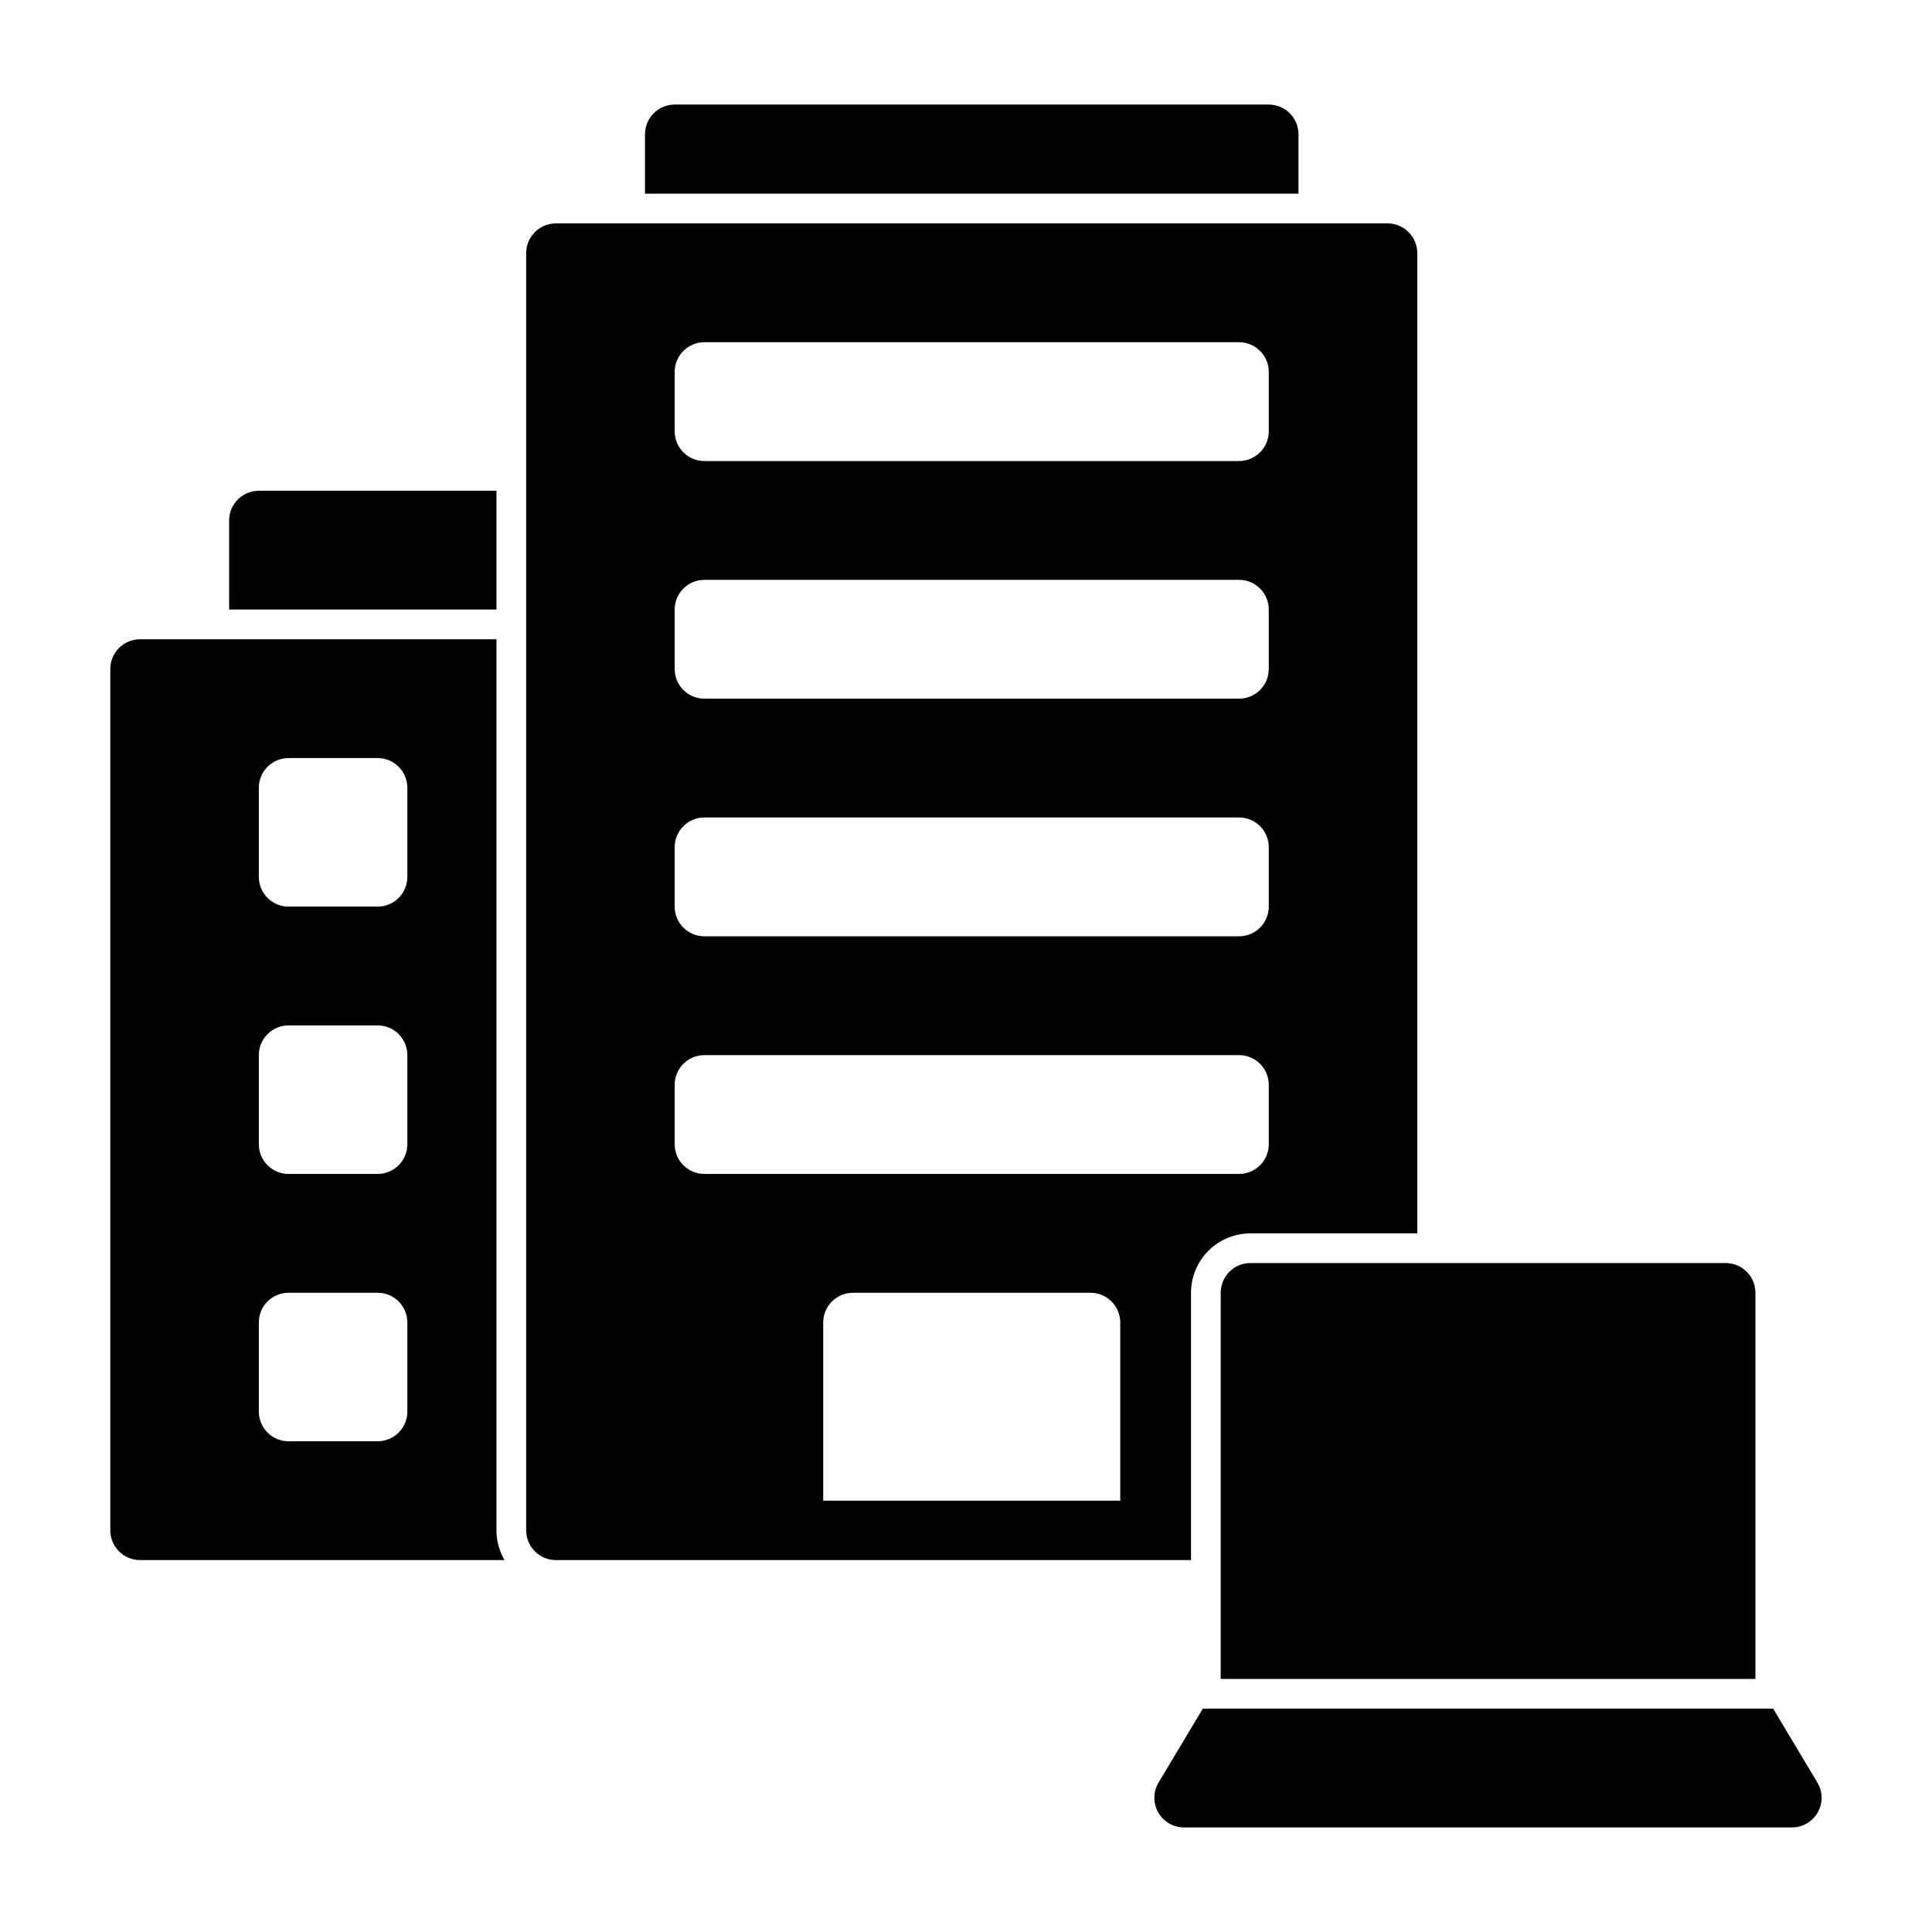
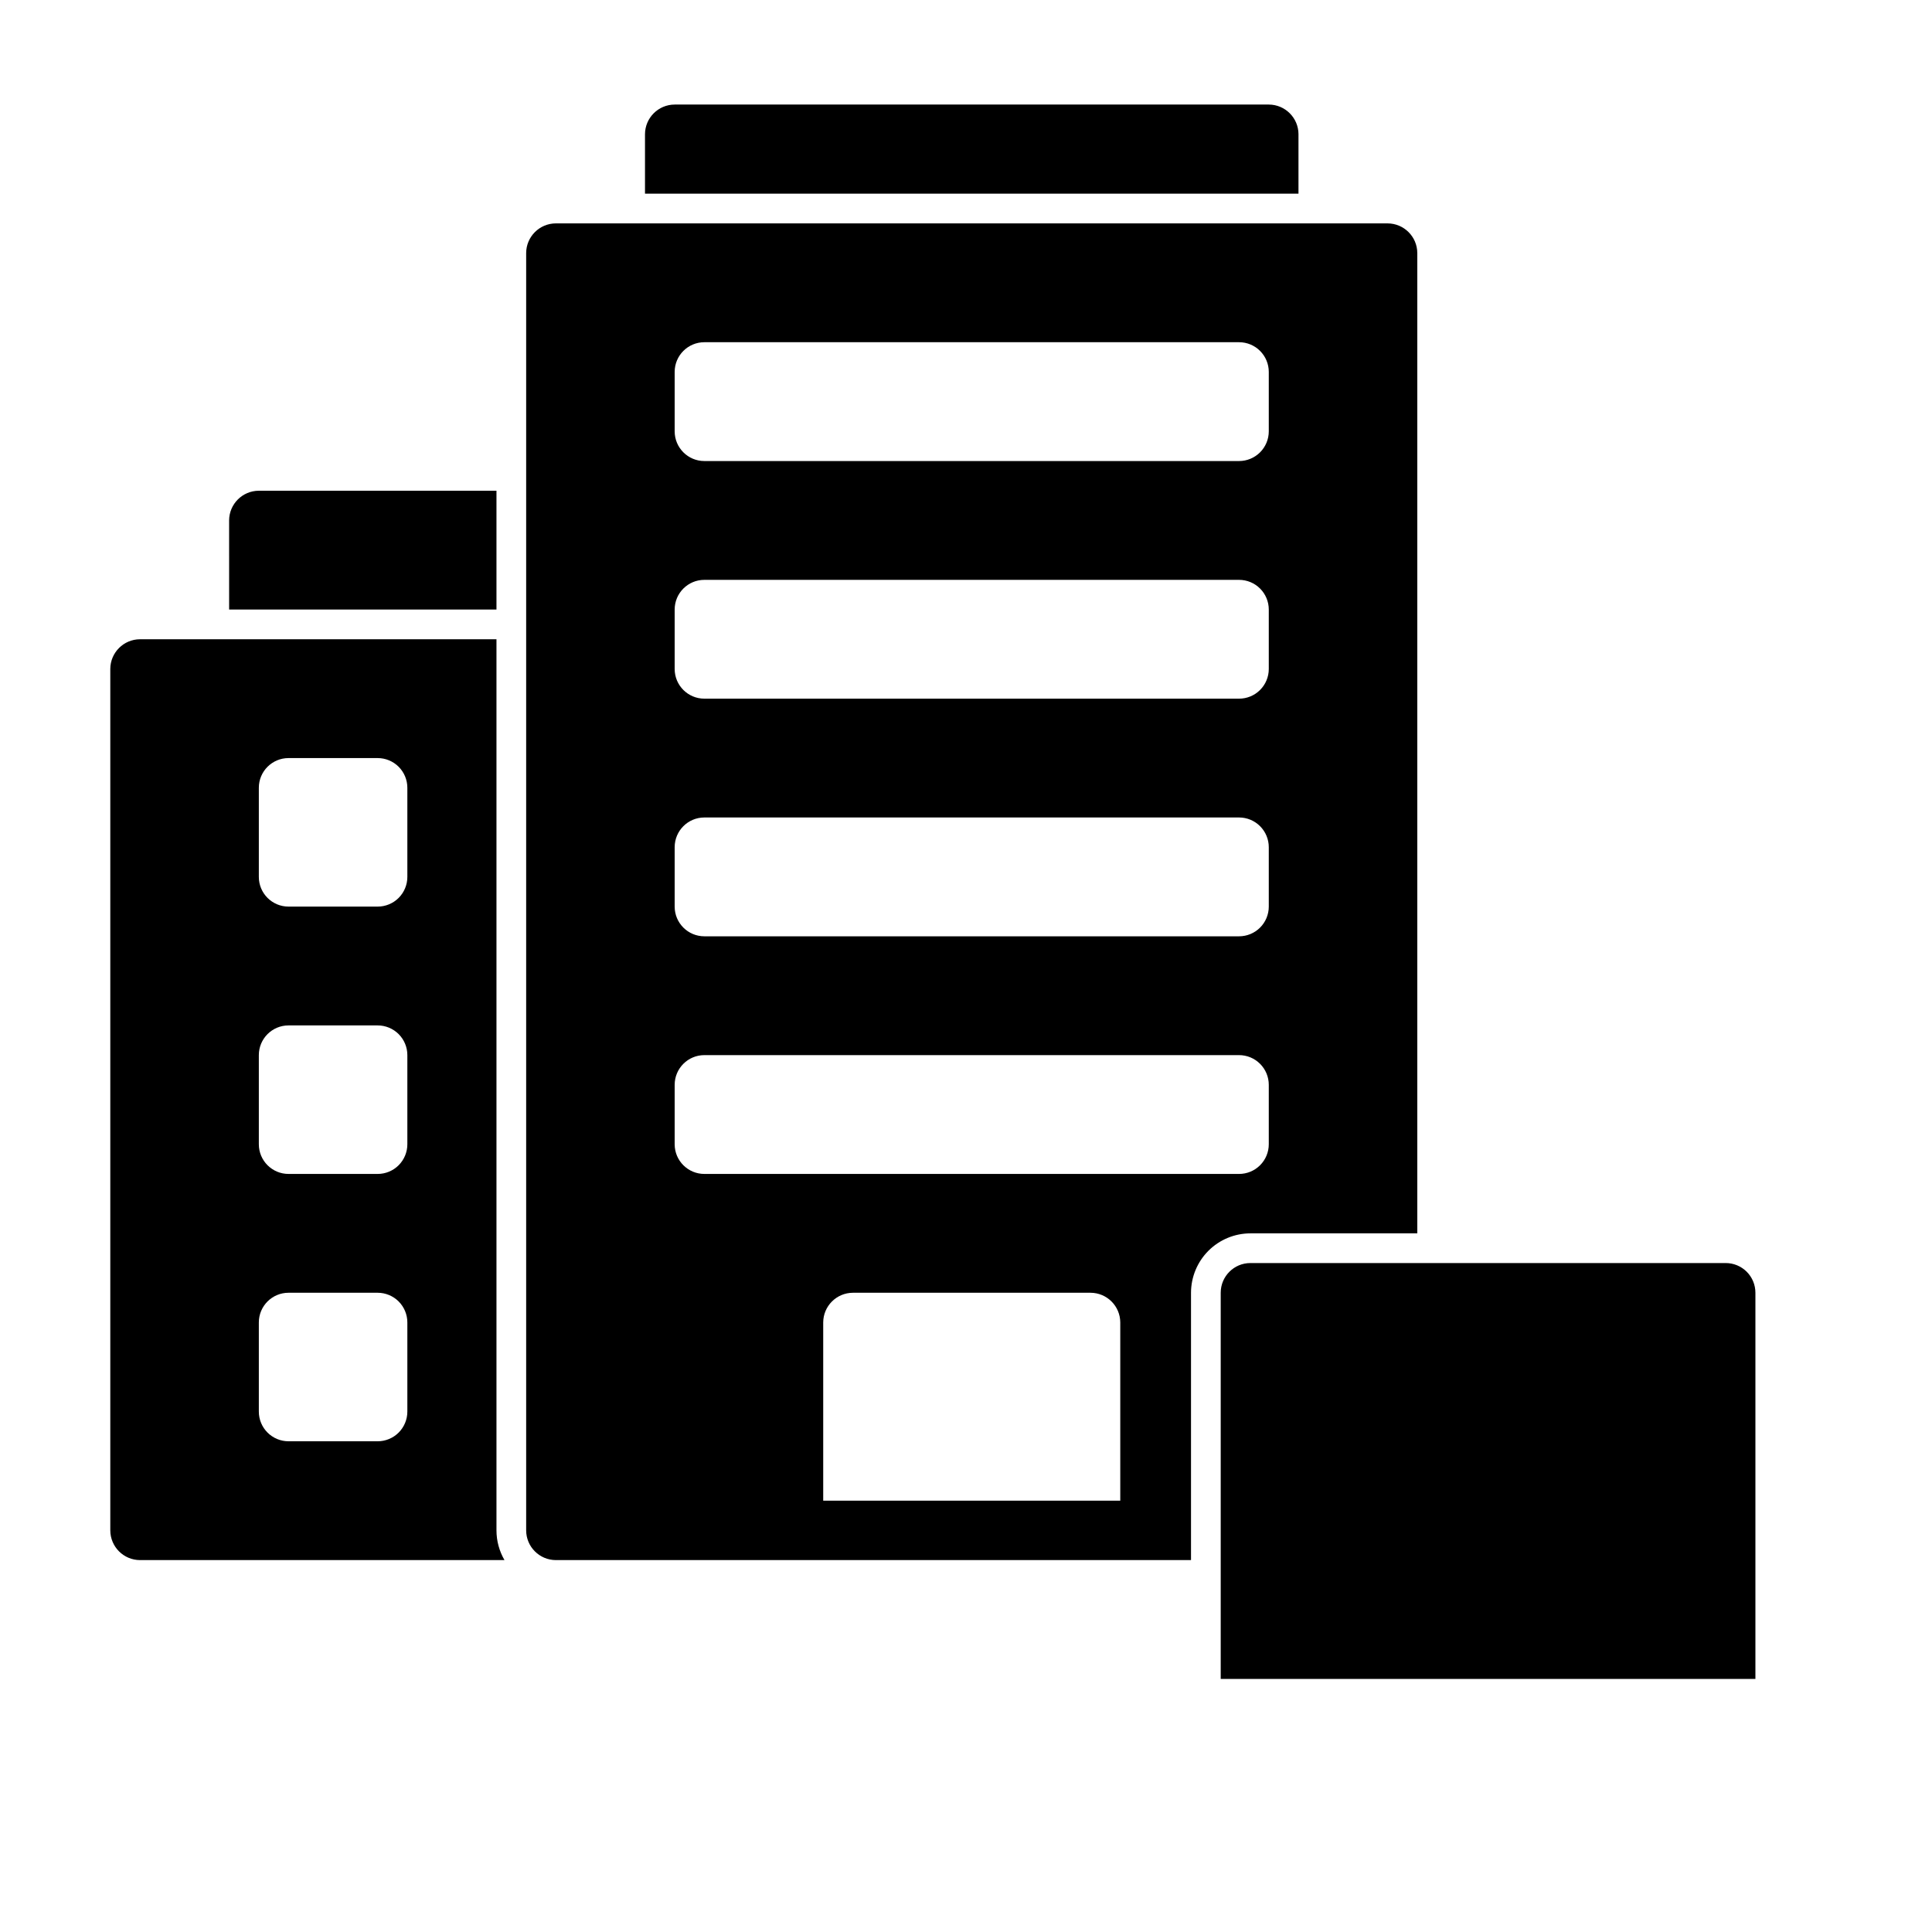
<svg xmlns="http://www.w3.org/2000/svg" fill="#000000" width="800px" height="800px" version="1.1" viewBox="144 144 512 512">
  <g>
    <path d="m488.11 179.58v15.742h-173.18v-15.742c0.012-4.344 3.527-7.859 7.871-7.871h157.44c4.34 0.012 7.859 3.527 7.871 7.871z" />
    <path d="m275.57 274.05v31.488h-70.848l-0.004-23.617c0.016-4.344 3.531-7.859 7.875-7.871z" />
    <path d="m275.57 549.57v-236.16h-94.465c-4.344 0.012-7.859 3.531-7.875 7.871v228.29c0.016 4.344 3.531 7.859 7.875 7.871h96.59c-1.391-2.391-2.125-5.106-2.125-7.871zm-23.617-31.488c0 2.09-0.832 4.09-2.305 5.566-1.477 1.477-3.481 2.305-5.566 2.305h-23.617c-4.348 0-7.871-3.523-7.871-7.871v-23.617c0-4.348 3.523-7.871 7.871-7.871h23.617c2.086 0 4.09 0.832 5.566 2.305 1.473 1.477 2.305 3.481 2.305 5.566zm0-70.848c0 2.09-0.832 4.09-2.305 5.566-1.477 1.477-3.481 2.305-5.566 2.305h-23.617c-4.348 0-7.871-3.523-7.871-7.871v-23.617c0-4.348 3.523-7.871 7.871-7.871h23.617c2.086 0 4.09 0.828 5.566 2.305 1.473 1.477 2.305 3.481 2.305 5.566zm0-70.848c0 2.086-0.832 4.09-2.305 5.566-1.477 1.477-3.481 2.305-5.566 2.305h-23.617c-4.348 0-7.871-3.523-7.871-7.871v-23.617c0-4.348 3.523-7.871 7.871-7.871h23.617c2.086 0 4.09 0.828 5.566 2.305 1.473 1.477 2.305 3.481 2.305 5.566z" />
    <path d="m475.38 478.72h125.95c2.086 0 4.09 0.828 5.566 2.305 1.477 1.477 2.305 3.481 2.305 5.566v102.34h-141.7v-102.34c0-4.348 3.523-7.871 7.871-7.871z" />
-     <path d="m618.94 628.29h-161.14c-2.832 0.008-5.449-1.508-6.852-3.969-1.402-2.461-1.371-5.488 0.082-7.918l11.73-19.602h151.14l11.73 19.602h-0.004c1.453 2.418 1.496 5.43 0.109 7.887-1.383 2.457-3.981 3.984-6.801 4z" />
    <path d="m511.73 203.2h-220.42c-4.344 0.012-7.859 3.527-7.871 7.871v338.5c0.012 4.344 3.527 7.859 7.871 7.871h168.32v-70.848c0.008-4.172 1.668-8.176 4.617-11.129 2.953-2.949 6.953-4.609 11.129-4.613h44.223v-259.78c-0.012-4.344-3.531-7.859-7.871-7.871zm-149.57 338.5v-47.234c0.012-4.34 3.531-7.856 7.871-7.871h62.977c4.344 0.016 7.859 3.531 7.875 7.871v47.23zm118.08-94.465c0 2.09-0.832 4.09-2.309 5.566-1.473 1.477-3.477 2.305-5.566 2.305h-141.7c-4.348 0-7.871-3.523-7.871-7.871v-15.742c0-4.348 3.523-7.875 7.871-7.875h141.7c2.09 0 4.094 0.832 5.566 2.309 1.477 1.477 2.309 3.477 2.309 5.566zm0-62.977c0 2.09-0.832 4.09-2.309 5.566-1.473 1.477-3.477 2.305-5.566 2.305h-141.7c-4.348 0-7.871-3.523-7.871-7.871v-15.742c0-4.348 3.523-7.875 7.871-7.875h141.7c2.09 0 4.094 0.832 5.566 2.309 1.477 1.477 2.309 3.477 2.309 5.566zm0-62.977c0 2.09-0.832 4.09-2.309 5.566-1.473 1.477-3.477 2.305-5.566 2.305h-141.7c-4.348 0-7.871-3.523-7.871-7.871v-15.742c0-4.348 3.523-7.871 7.871-7.871h141.7c2.09 0 4.094 0.828 5.566 2.305 1.477 1.477 2.309 3.477 2.309 5.566zm0-62.977c0 2.09-0.832 4.09-2.309 5.566-1.473 1.477-3.477 2.309-5.566 2.309h-141.7c-4.348 0-7.871-3.527-7.871-7.875v-15.742c0-4.348 3.523-7.871 7.871-7.871h141.7c2.09 0 4.094 0.828 5.566 2.305 1.477 1.477 2.309 3.477 2.309 5.566z" />
  </g>
</svg>